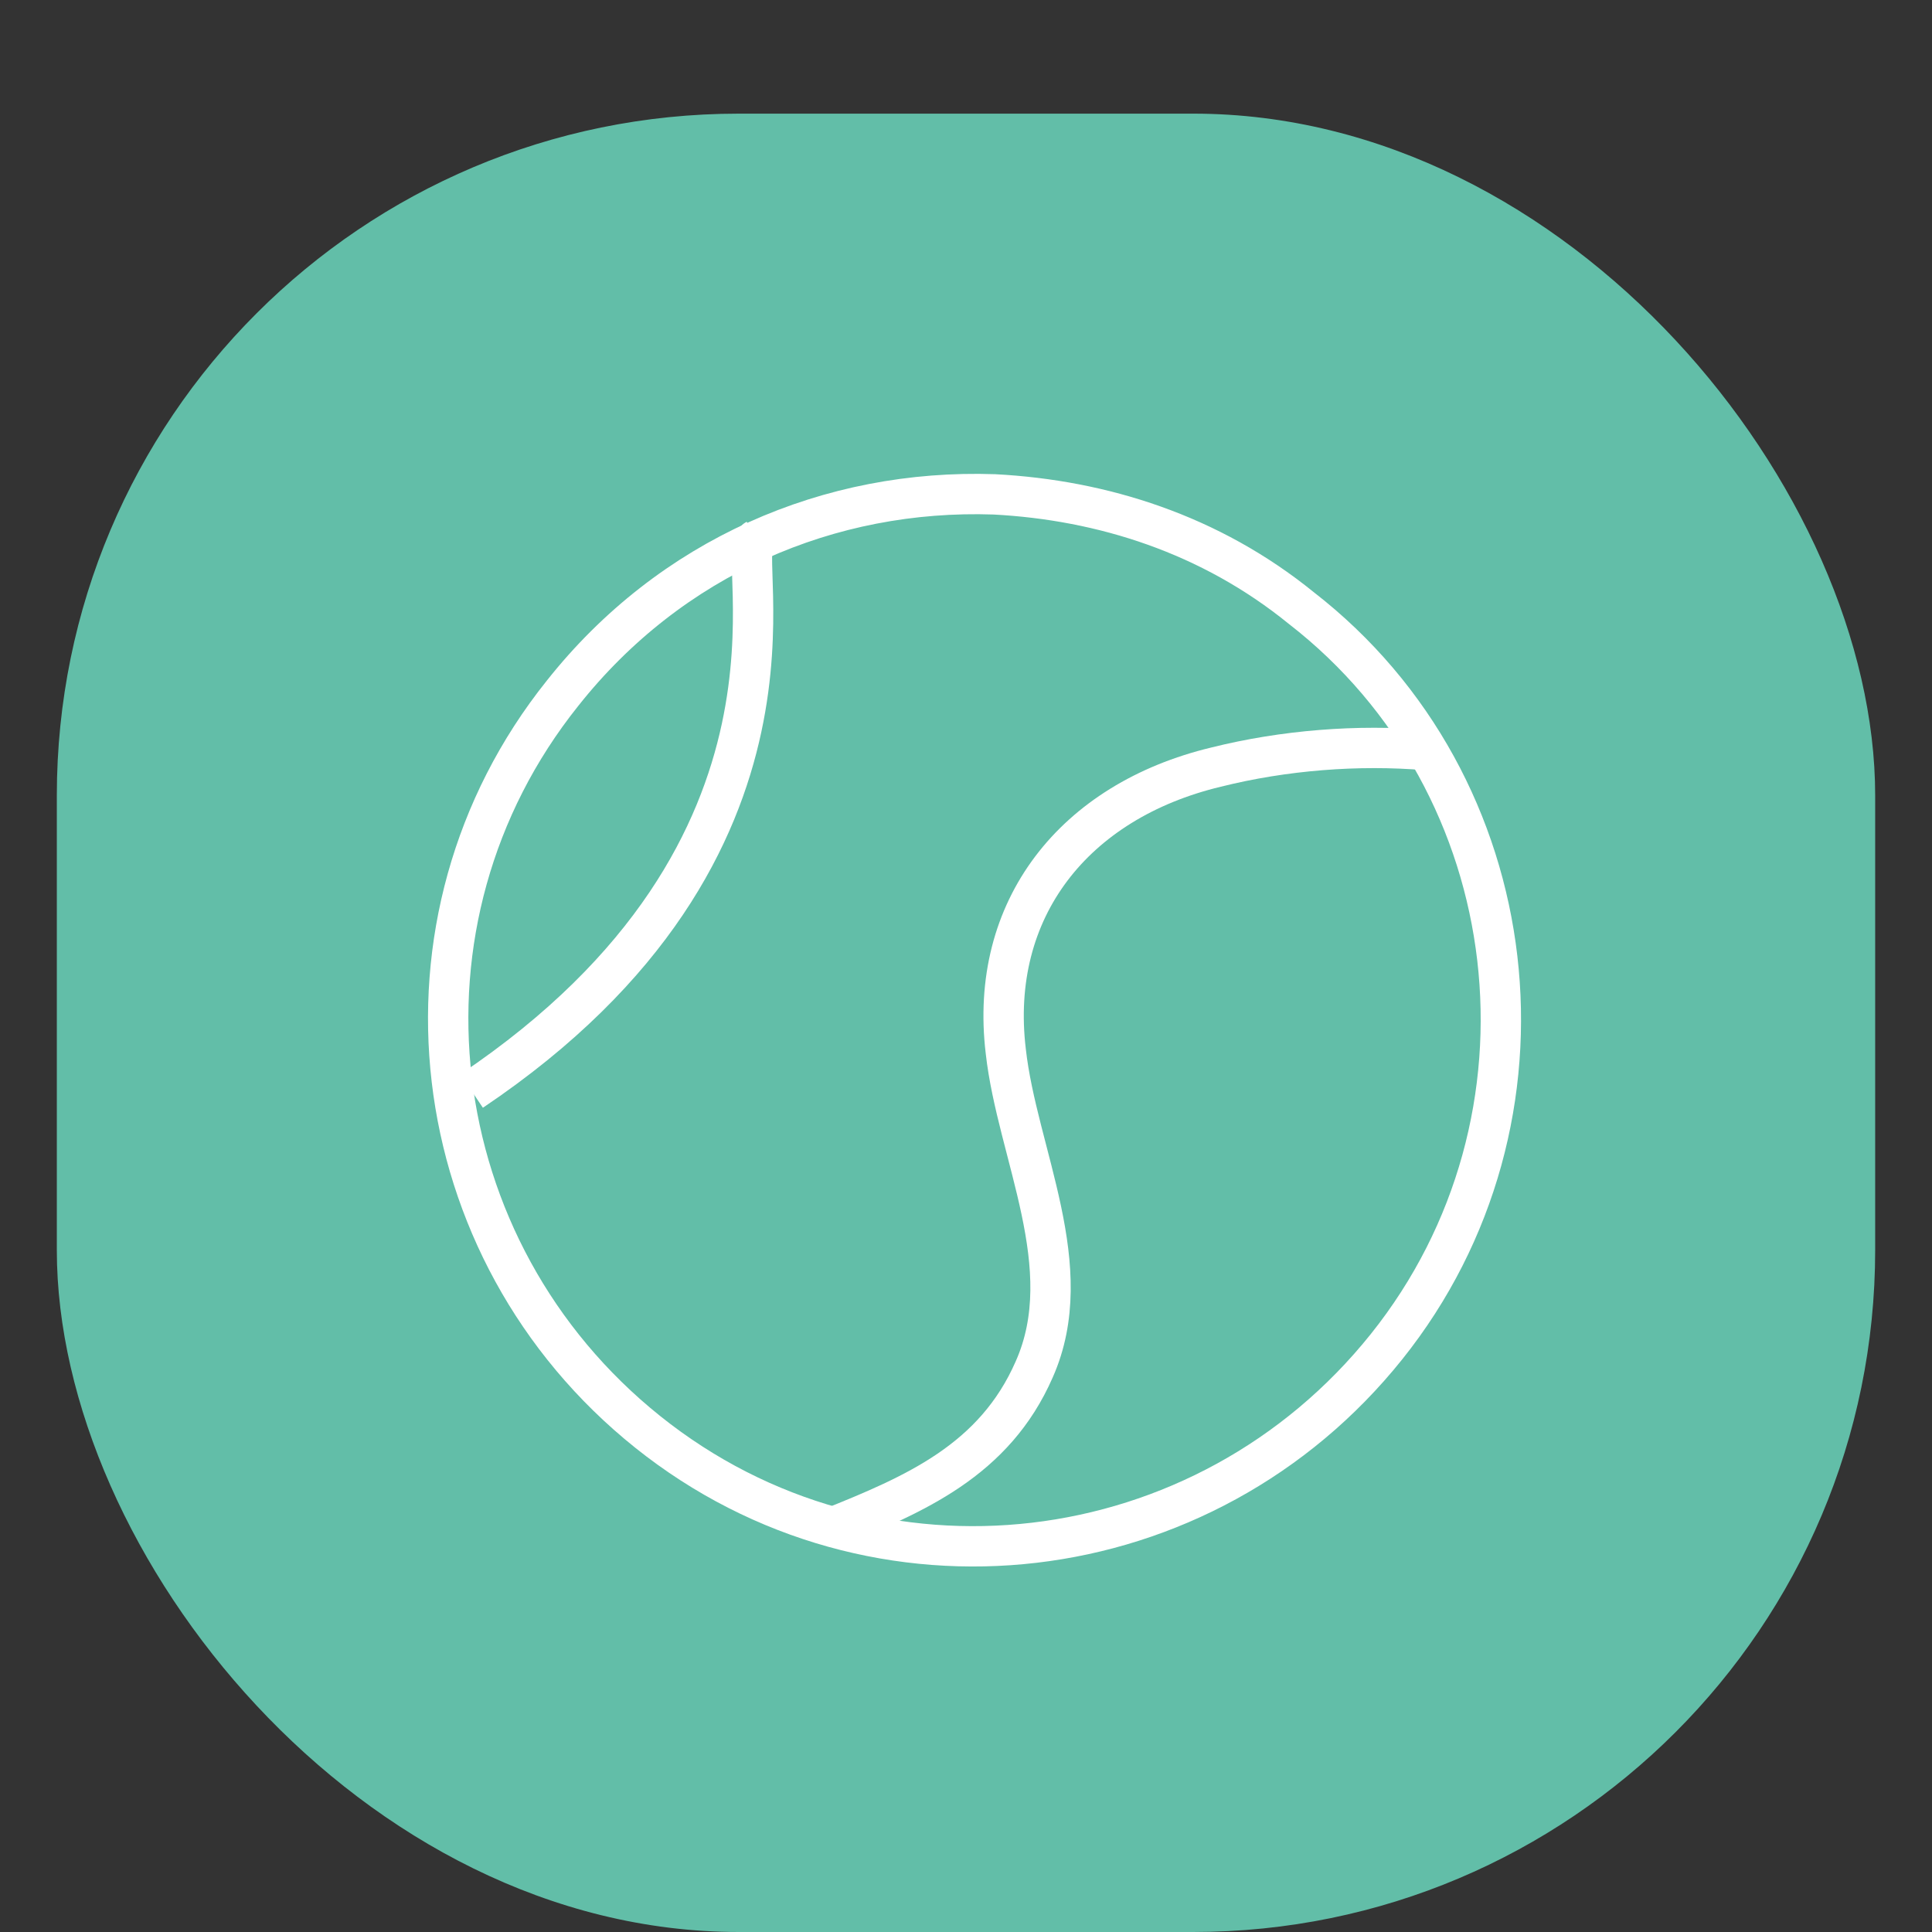
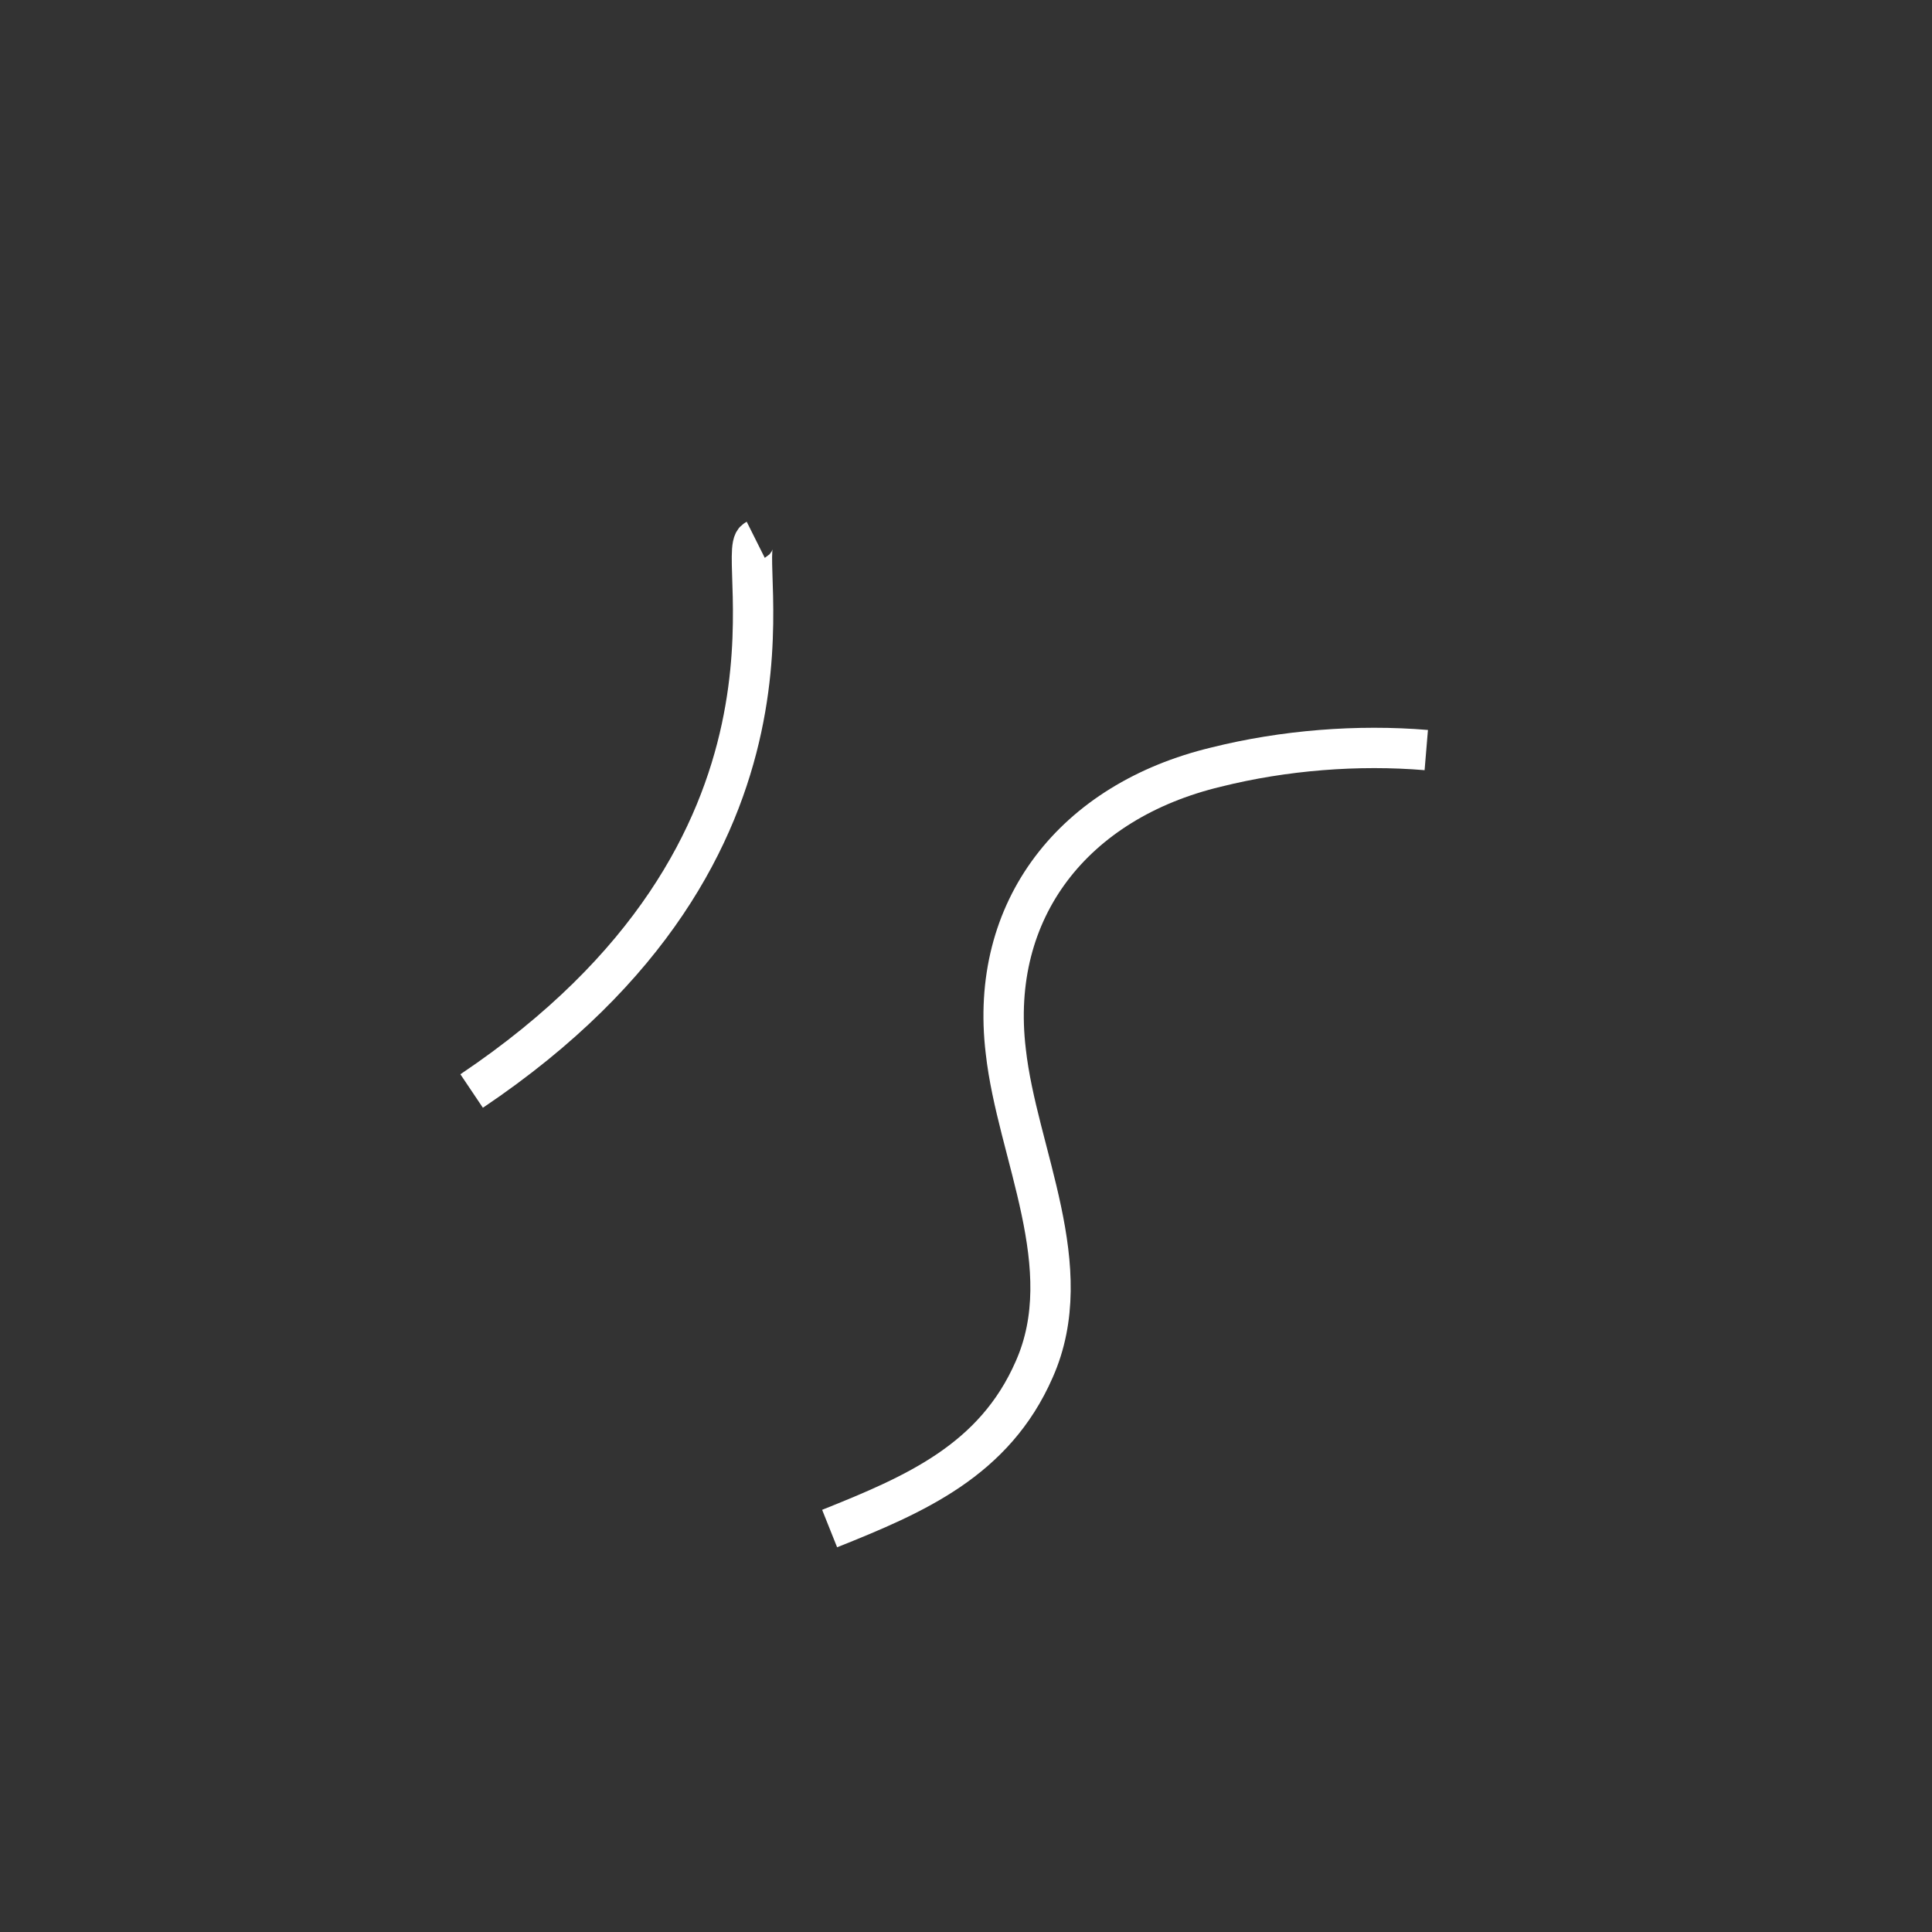
<svg xmlns="http://www.w3.org/2000/svg" width="34" height="34" viewBox="0 0 34 34" fill="none">
  <rect x="0" y="0" width="34" height="34" fill="#333333" stroke="none" />
-   <rect x="1" y="2" width="32" height="32" rx="12" fill="#62BEA8" />
-   <path d="M24.4 23.7C21.2 27.7 15.4 28.4 11.4 25.2C7.4 22 6.7 16.2 9.9 12.2C11.8 9.8 14.6 8.6 17.5 8.7C19.4 8.8 21.3 9.4 22.9 10.7C26.9 13.8 27.6 19.7 24.4 23.7Z" stroke="white" stroke-width="0.71" />
  <path d="M13.3 9.5C12.9 9.7 14.7 14.9 8.3 19.2" stroke="white" stroke-width="0.71" />
  <path d="M25.1 13.2C23.9 13.1 22.6 13.2 21.4 13.5C18.9 14.1 17.4 16 17.7 18.5C17.9 20.3 19 22.3 18.2 24.1C17.5 25.7 16.1 26.3 14.6 26.9" stroke="white" stroke-width="0.71" />
</svg>